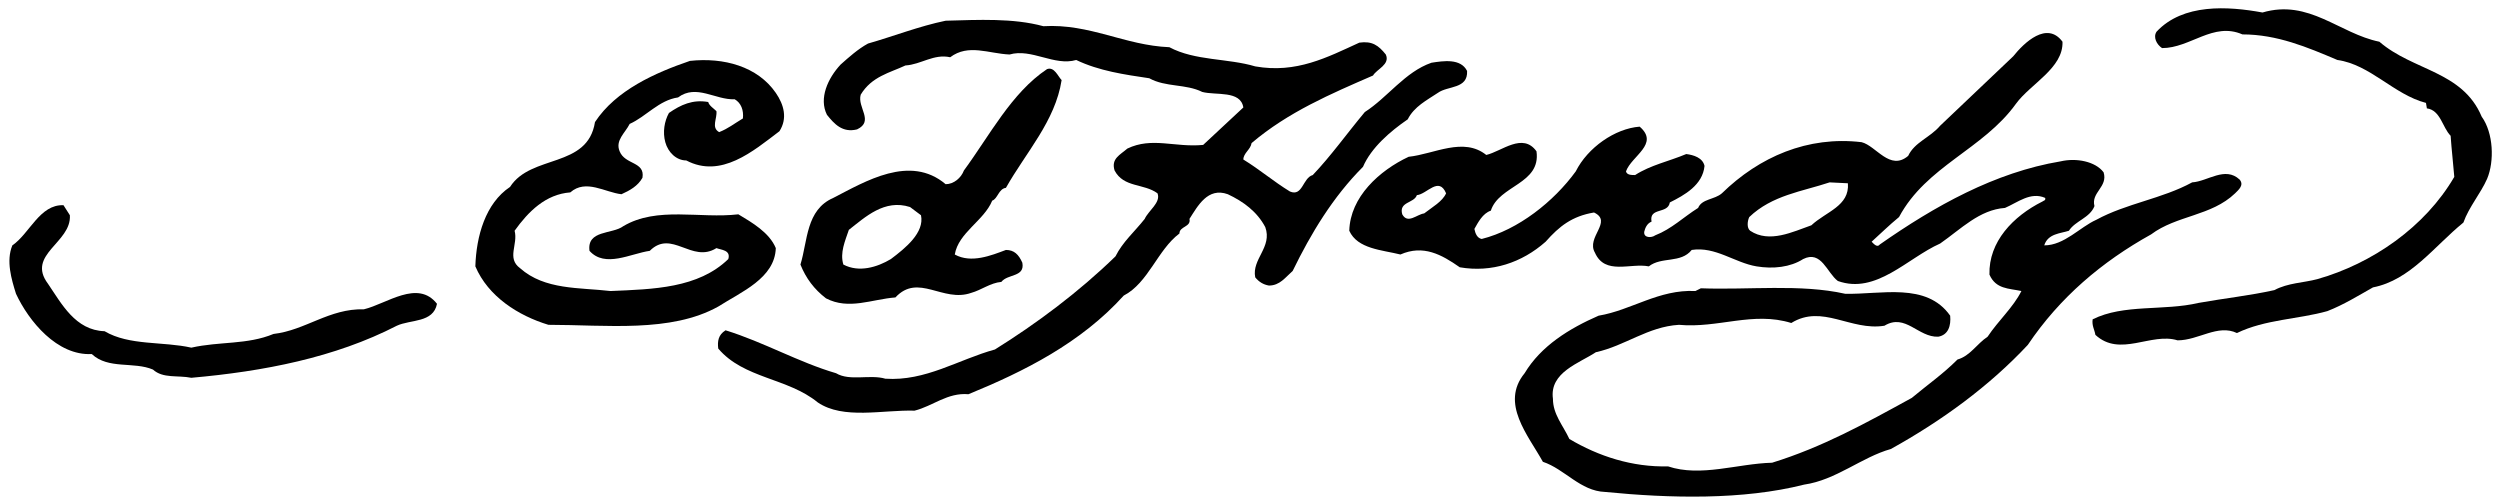
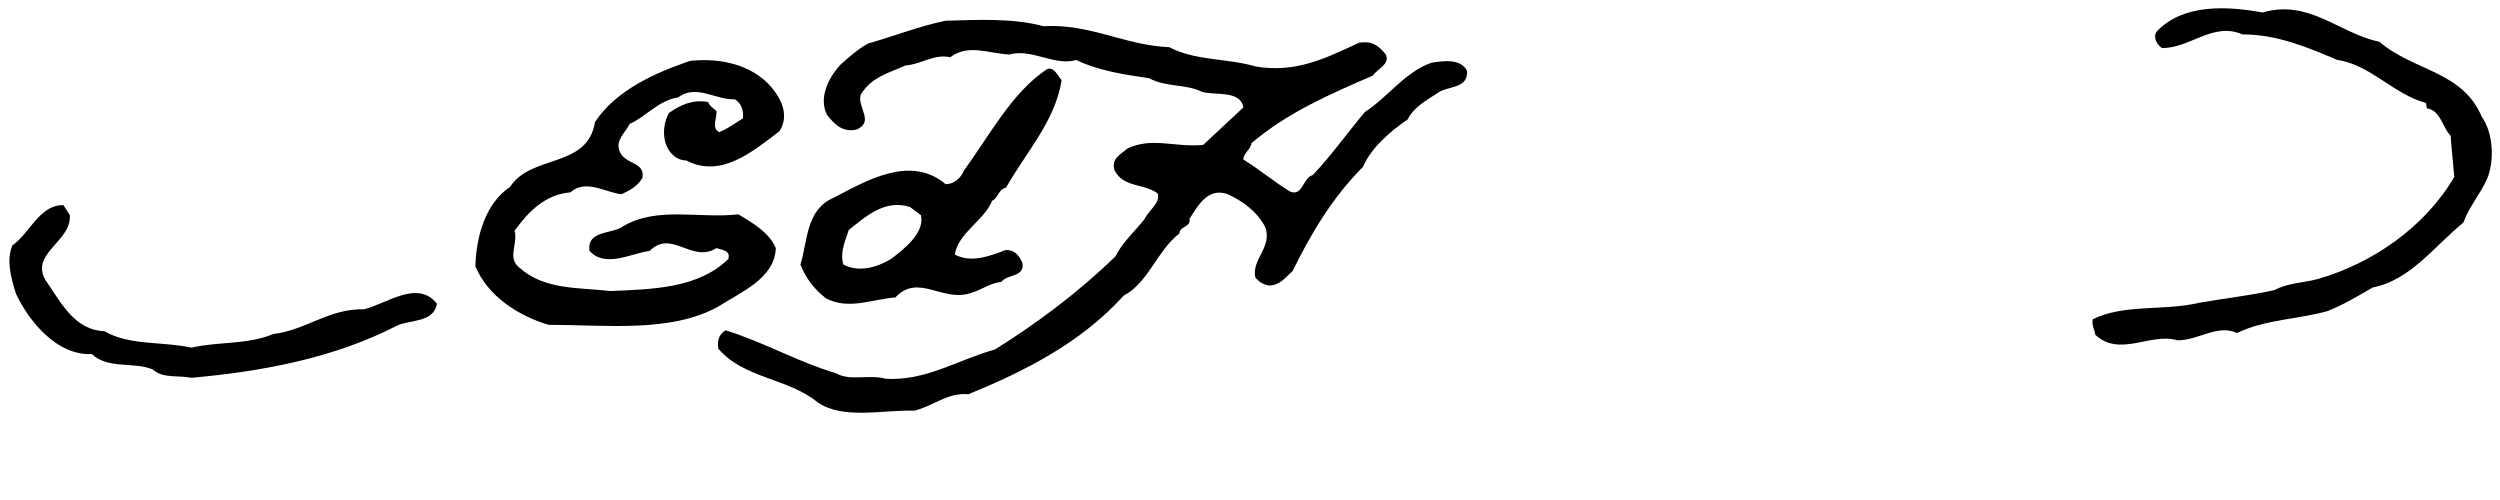
<svg xmlns="http://www.w3.org/2000/svg" id="Capa_1" x="0px" y="0px" width="479.02px" height="95.764px" viewBox="22.731 18.807 479.02 95.764" xml:space="preserve">
  <path d="M456.245,21.203c8.924-2.625,14.697,4.025,22.396,5.6c6.475,5.6,15.924,5.6,19.598,14.35 c2.275,3.148,2.449,8.572,1.051,11.898c-1.225,2.799-3.5,5.424-4.551,8.398c-5.598,4.549-10.148,11.023-17.322,12.424 c-2.799,1.574-5.6,3.324-8.748,4.549c-5.6,1.574-11.898,1.574-17.324,4.199c-3.674-1.75-7.35,1.4-11.373,1.4 c-5.074-1.574-11.023,3.324-15.748-1.051c-0.176-1.049-0.699-1.75-0.525-2.975c5.949-2.975,13.648-1.574,20.297-3.148 c4.9-0.875,9.799-1.4,14.523-2.451c2.625-1.398,5.6-1.398,8.225-2.1c10.498-2.975,20.648-9.973,26.248-19.598 c-0.176-2.273-0.525-5.248-0.701-7.873c-1.574-1.576-1.924-4.9-4.549-5.25l-0.176-1.049c-6.123-1.576-10.674-7.35-16.973-8.225 c-5.773-2.449-11.549-4.9-18.197-4.9c-5.6-2.449-9.975,2.625-15.398,2.625c-1.051-0.699-1.75-2.1-1.051-3.148 C441.021,19.453,449.595,19.978,456.245,21.203" />
  <path d="M222.647,23.828c8.924-0.525,15.573,3.674,24.147,4.025c4.899,2.625,11.198,2.1,16.448,3.674 c7.874,1.4,13.823-1.75,19.947-4.549c2.449-0.35,3.675,0.523,5.074,2.273c0.875,1.926-1.75,2.801-2.449,4.025 c-8.05,3.5-16.273,7-23.272,12.949c-0.175,1.225-1.575,1.924-1.575,3.148c3.149,1.926,5.774,4.199,8.924,6.125 c2.45,1.049,2.45-2.625,4.375-3.15c3.499-3.674,6.474-7.873,9.974-12.072c4.374-2.801,7.699-7.699,12.773-9.449 c2.275-0.352,5.599-0.875,6.824,1.574c0.176,3.5-3.674,2.799-5.6,4.199c-2.099,1.4-4.548,2.625-5.774,5.074 c-3.324,2.275-6.999,5.426-8.573,9.1c-5.774,5.773-9.975,12.773-13.474,19.947c-1.4,1.225-2.45,2.801-4.55,2.801 c-1.05-0.176-1.925-0.701-2.624-1.576c-0.7-3.5,3.324-5.773,1.925-9.623c-1.575-2.975-4.2-4.9-7.175-6.299 c-3.85-1.4-5.774,2.273-7.349,4.725c0.35,1.574-1.925,1.398-1.925,2.799c-4.2,3.15-5.949,9.449-10.674,11.898 c-8.225,9.1-19.073,14.523-29.747,18.898c-4.024-0.35-6.824,2.273-10.323,3.148c-6.125-0.174-13.648,1.75-18.548-1.574 c-5.774-4.725-14.174-4.549-19.073-10.324c-0.175-1.4,0-2.625,1.4-3.5c7.349,2.275,13.998,6.125,21.172,8.225 c2.625,1.574,6.475,0.176,9.449,1.051c7.699,0.523,13.998-3.676,20.997-5.6c7.875-4.9,16.099-11.023,23.098-17.848 c1.4-2.801,3.675-4.725,5.6-7.176c0.7-1.574,3.149-3.148,2.449-4.898c-2.624-1.926-6.474-1.051-8.224-4.375 c-0.7-2.273,1.05-2.975,2.449-4.199c4.725-2.275,9.1-0.176,14.523-0.699l7.699-7.174c-0.524-3.326-5.249-2.275-7.874-2.977 c-3.149-1.574-6.999-0.873-10.148-2.623c-4.725-0.701-9.624-1.4-13.999-3.5c-4.199,1.225-8.573-2.275-12.773-1.051 c-4.024-0.174-7.874-2.1-11.373,0.525c-3.15-0.699-5.6,1.4-8.574,1.574c-2.975,1.4-6.475,2.1-8.574,5.6 c-0.7,2.451,2.625,5.074-0.7,6.65c-2.799,0.699-4.374-1.051-5.773-2.801c-1.575-3.148,0.175-6.998,2.624-9.623 c1.575-1.4,3.325-2.975,5.25-4.025c4.899-1.398,9.799-3.324,14.873-4.373C210.223,22.603,216.873,22.253,222.647,23.828" />
  <path d="M171.379,36.601c1.574,2.275,2.274,4.9,0.699,7.35c-5.074,3.85-11.198,9.1-17.848,5.6c-1.925,0-3.5-1.576-4.024-3.5 c-0.525-1.924-0.175-4.025,0.7-5.6c2.274-1.574,4.549-2.625,7.523-2.1c0.175,0.699,1.05,1.225,1.575,1.75 c0.175,1.4-1.05,3.15,0.524,4.023c1.75-0.699,2.8-1.574,4.55-2.623c0.175-1.576-0.35-2.975-1.575-3.676 c-3.674,0.176-7.349-2.975-10.849-0.35c-3.674,0.525-6.124,3.674-9.273,5.074c-0.875,1.75-2.8,3.15-1.925,5.25 c1.05,2.625,4.899,1.924,4.374,5.074c-0.875,1.574-2.449,2.449-4.024,3.15c-3.149-0.352-6.824-2.975-9.799-0.352 c-4.725,0.352-8.049,3.676-10.674,7.35c0.7,2.625-1.574,5.25,1.05,7.174c4.725,4.201,11.374,3.676,17.323,4.375 c8.225-0.35,16.798-0.525,22.572-6.125c0.525-1.748-1.399-1.748-2.274-2.1c-4.725,2.975-8.574-3.674-12.773,0.525 c-3.675,0.525-8.574,3.324-11.549,0c-0.525-4.023,4.374-3.148,6.475-4.725c6.474-3.85,14.698-1.4,22.047-2.273 c2.625,1.574,5.949,3.498,7.175,6.473c-0.176,5.775-6.649,8.4-11.024,11.199c-9.099,5.074-21.522,3.5-32.546,3.5 c-5.774-1.75-11.549-5.424-13.998-11.199c0.175-5.773,1.925-12.074,6.648-15.223c4.025-6.299,14.874-3.5,16.273-12.424 c4.024-6.125,11.549-9.449,18.198-11.723C161.404,29.777,167.879,31.527,171.379,36.601" />
-   <path d="M451.87,53.224c-2.799-2.625-6.125,0.35-9.1,0.525c-5.773,3.15-12.598,4.023-18.373,7.174c-3.148,1.4-6.123,4.9-9.973,4.9 c0.699-2.275,3.148-2.275,4.725-2.801c1.225-1.924,4.023-2.449,4.898-4.725c-0.699-2.625,2.625-3.674,1.75-6.475 c-1.574-2.1-5.25-2.799-8.225-2.1c-12.598,2.1-24.146,8.574-34.645,15.924c-0.525,0.699-1.225-0.176-1.576-0.525 c1.75-1.574,3.326-3.148,5.25-4.725c5.25-9.799,16.098-12.947,22.398-21.697c2.799-3.85,9.098-6.824,8.924-11.898 c-2.975-4.023-7.35,0.176-9.449,2.799c-4.549,4.375-9.449,8.926-13.998,13.299c-1.926,2.275-4.9,3.15-6.125,5.775 c-3.5,2.975-6.125-1.926-8.924-2.625c-10.324-1.225-19.598,2.799-26.771,9.799c-1.4,1.225-3.85,1.049-4.551,2.799 c-2.799,1.75-5.074,4.025-8.223,5.25c-0.701,0.525-2.275,0.525-2.1-0.699c0.174-0.701,0.523-1.576,1.398-1.926 c-0.523-2.799,3.15-1.4,3.5-3.674c2.801-1.4,6.299-3.324,6.65-7c-0.352-1.574-2.1-2.1-3.5-2.275c-3.324,1.4-6.824,2.102-9.799,4.025 c-0.701,0-1.576,0-1.75-0.699c1.049-2.975,6.475-5.25,2.625-8.574c-4.725,0.35-9.975,4.023-12.25,8.574 c-4.199,5.773-11.023,11.197-18.021,12.947c-0.875-0.174-1.225-1.049-1.4-1.924c0.699-1.225,1.574-2.975,3.15-3.5 c1.574-4.898,9.623-5.074,8.748-11.373c-2.625-3.676-6.648,0-9.623,0.699c-4.375-3.5-9.974-0.174-14.874,0.35 c-5.6,2.625-11.199,7.699-11.374,14.174c1.575,3.5,6.299,3.674,9.799,4.549c4.375-1.924,7.875,0,11.375,2.451 c6.123,1.049,11.898-0.875,16.447-4.9c2.625-2.975,5.074-4.898,9.273-5.6c3.676,1.75-1.574,4.725,0.176,7.699 c1.924,4.375,6.824,1.926,10.324,2.625c2.449-1.924,6.123-0.525,8.223-3.15c4.551-0.699,8.225,2.451,12.424,3.15 c3.15,0.525,6.475,0.176,8.924-1.4c3.5-1.75,4.551,2.625,6.65,4.201c7.348,2.623,13.297-4.375,19.598-7.176 c4.023-2.799,7.523-6.473,12.424-6.824c2.449-1.049,4.898-3.148,7.697-1.924c0.176,0.525-0.35,0.525-0.523,0.699 c-5.6,2.801-10.324,7.699-10.148,13.998c1.225,2.801,3.674,2.625,6.123,3.15c-1.574,3.15-4.375,5.6-6.475,8.75 c-2.1,1.398-3.324,3.674-5.773,4.373c-2.801,2.801-5.6,4.725-8.75,7.35c-8.924,4.9-17.146,9.449-26.771,12.424 c-6.648,0.174-13.648,2.799-19.947,0.699c-6.824,0.176-13.299-1.924-18.898-5.248c-1.225-2.625-3.148-4.725-3.148-7.699 c-0.701-5.076,5.074-6.824,8.223-8.924c5.6-1.227,9.975-4.9,15.924-5.25c7.523,0.699,14.174-2.625,21.523-0.35 c5.949-3.676,11.373,1.574,17.848,0.523c4.023-2.449,6.475,2.275,10.322,2.102c1.926-0.352,2.451-2.102,2.275-4.025 c-4.549-6.475-13.299-4.025-20.123-4.199c-8.574-1.926-18.547-0.701-27.646-1.051l-1.049,0.525c-7-0.35-12.25,3.674-18.549,4.725 c-5.6,2.449-11.023,5.773-14.174,11.023c-4.723,5.775,0.701,11.898,3.5,16.973c4.199,1.4,7.174,5.6,11.898,5.775 c12.424,1.225,26.422,1.574,38.146-1.4c6.123-0.875,11.023-5.25,16.623-6.824c9.799-5.424,18.896-12.074,26.246-19.947 c6.125-9.1,14.174-15.924,23.623-21.174c4.898-3.674,11.549-3.498,16.098-7.873C451.695,55.15,452.745,54.275,451.87,53.224 M295.614,59.699c-1.4,0.174-3.15,2.1-4.2,0.174c-0.699-2.449,2.275-2.1,2.8-3.674c1.925-0.174,4.2-3.674,5.6-0.35 C299.113,57.423,297.188,58.474,295.614,59.699 M369.806,61.974c-3.5,1.225-8.051,3.498-11.725,1.049 c-0.699-0.525-0.525-1.924-0.176-2.625c4.375-4.199,10.15-4.898,15.398-6.648l3.5,0.174 C377.154,58.298,372.605,59.349,369.806,61.974" />
  <path d="M36.119,60.048c0.351,5.25-8.398,7.525-4.199,13.123c2.625,3.85,5.249,8.924,10.849,9.1 c4.725,2.799,11.198,1.926,16.623,3.15c5.425-1.225,10.674-0.525,15.748-2.625c6.124-0.701,10.674-4.9,17.323-4.725 c4.374-1.051,10.323-5.775,13.998-1.051c-0.7,3.676-5.074,2.975-7.699,4.201c-11.898,6.123-25.547,8.748-39.37,9.973 c-2.625-0.525-5.425,0.176-7.349-1.574c-3.675-1.576-8.574,0-11.725-2.975c-6.648,0.35-12.073-6.299-14.522-11.549 c-0.875-2.801-1.925-6.299-0.7-9.273c3.324-2.275,5.249-7.875,9.799-7.699L36.119,60.048" />
  <path d="M215.473,66.699c-2.8,1.049-6.649,2.623-9.799,0.875c0.699-4.201,5.599-6.475,7.174-10.324 c1.05-0.35,1.225-2.275,2.625-2.451c3.85-6.824,9.448-12.773,10.674-20.646c-0.7-0.701-1.4-2.625-2.8-2.1 c-6.824,4.549-11.024,12.773-15.924,19.422c-0.524,1.4-1.925,2.625-3.499,2.625c-6.824-5.773-15.398-0.525-21.522,2.625 c-5.25,2.275-4.899,8.225-6.3,12.773c1.05,2.625,2.625,4.725,4.899,6.475c4.375,2.273,8.749,0.174,13.299-0.176 c4.374-4.725,9.099,1.051,14.523-0.875c1.925-0.525,3.675-1.924,5.774-2.1c1.225-1.574,4.549-0.875,4.024-3.674 C217.923,67.572,217.048,66.699,215.473,66.699 M193.426,68.447c-2.625,1.576-6.124,2.625-9.099,1.051 c-0.7-2.275,0.35-4.549,1.05-6.648c3.149-2.451,6.824-5.951,11.724-4.375l2.1,1.574C199.9,63.373,196.225,66.347,193.426,68.447" />
</svg>